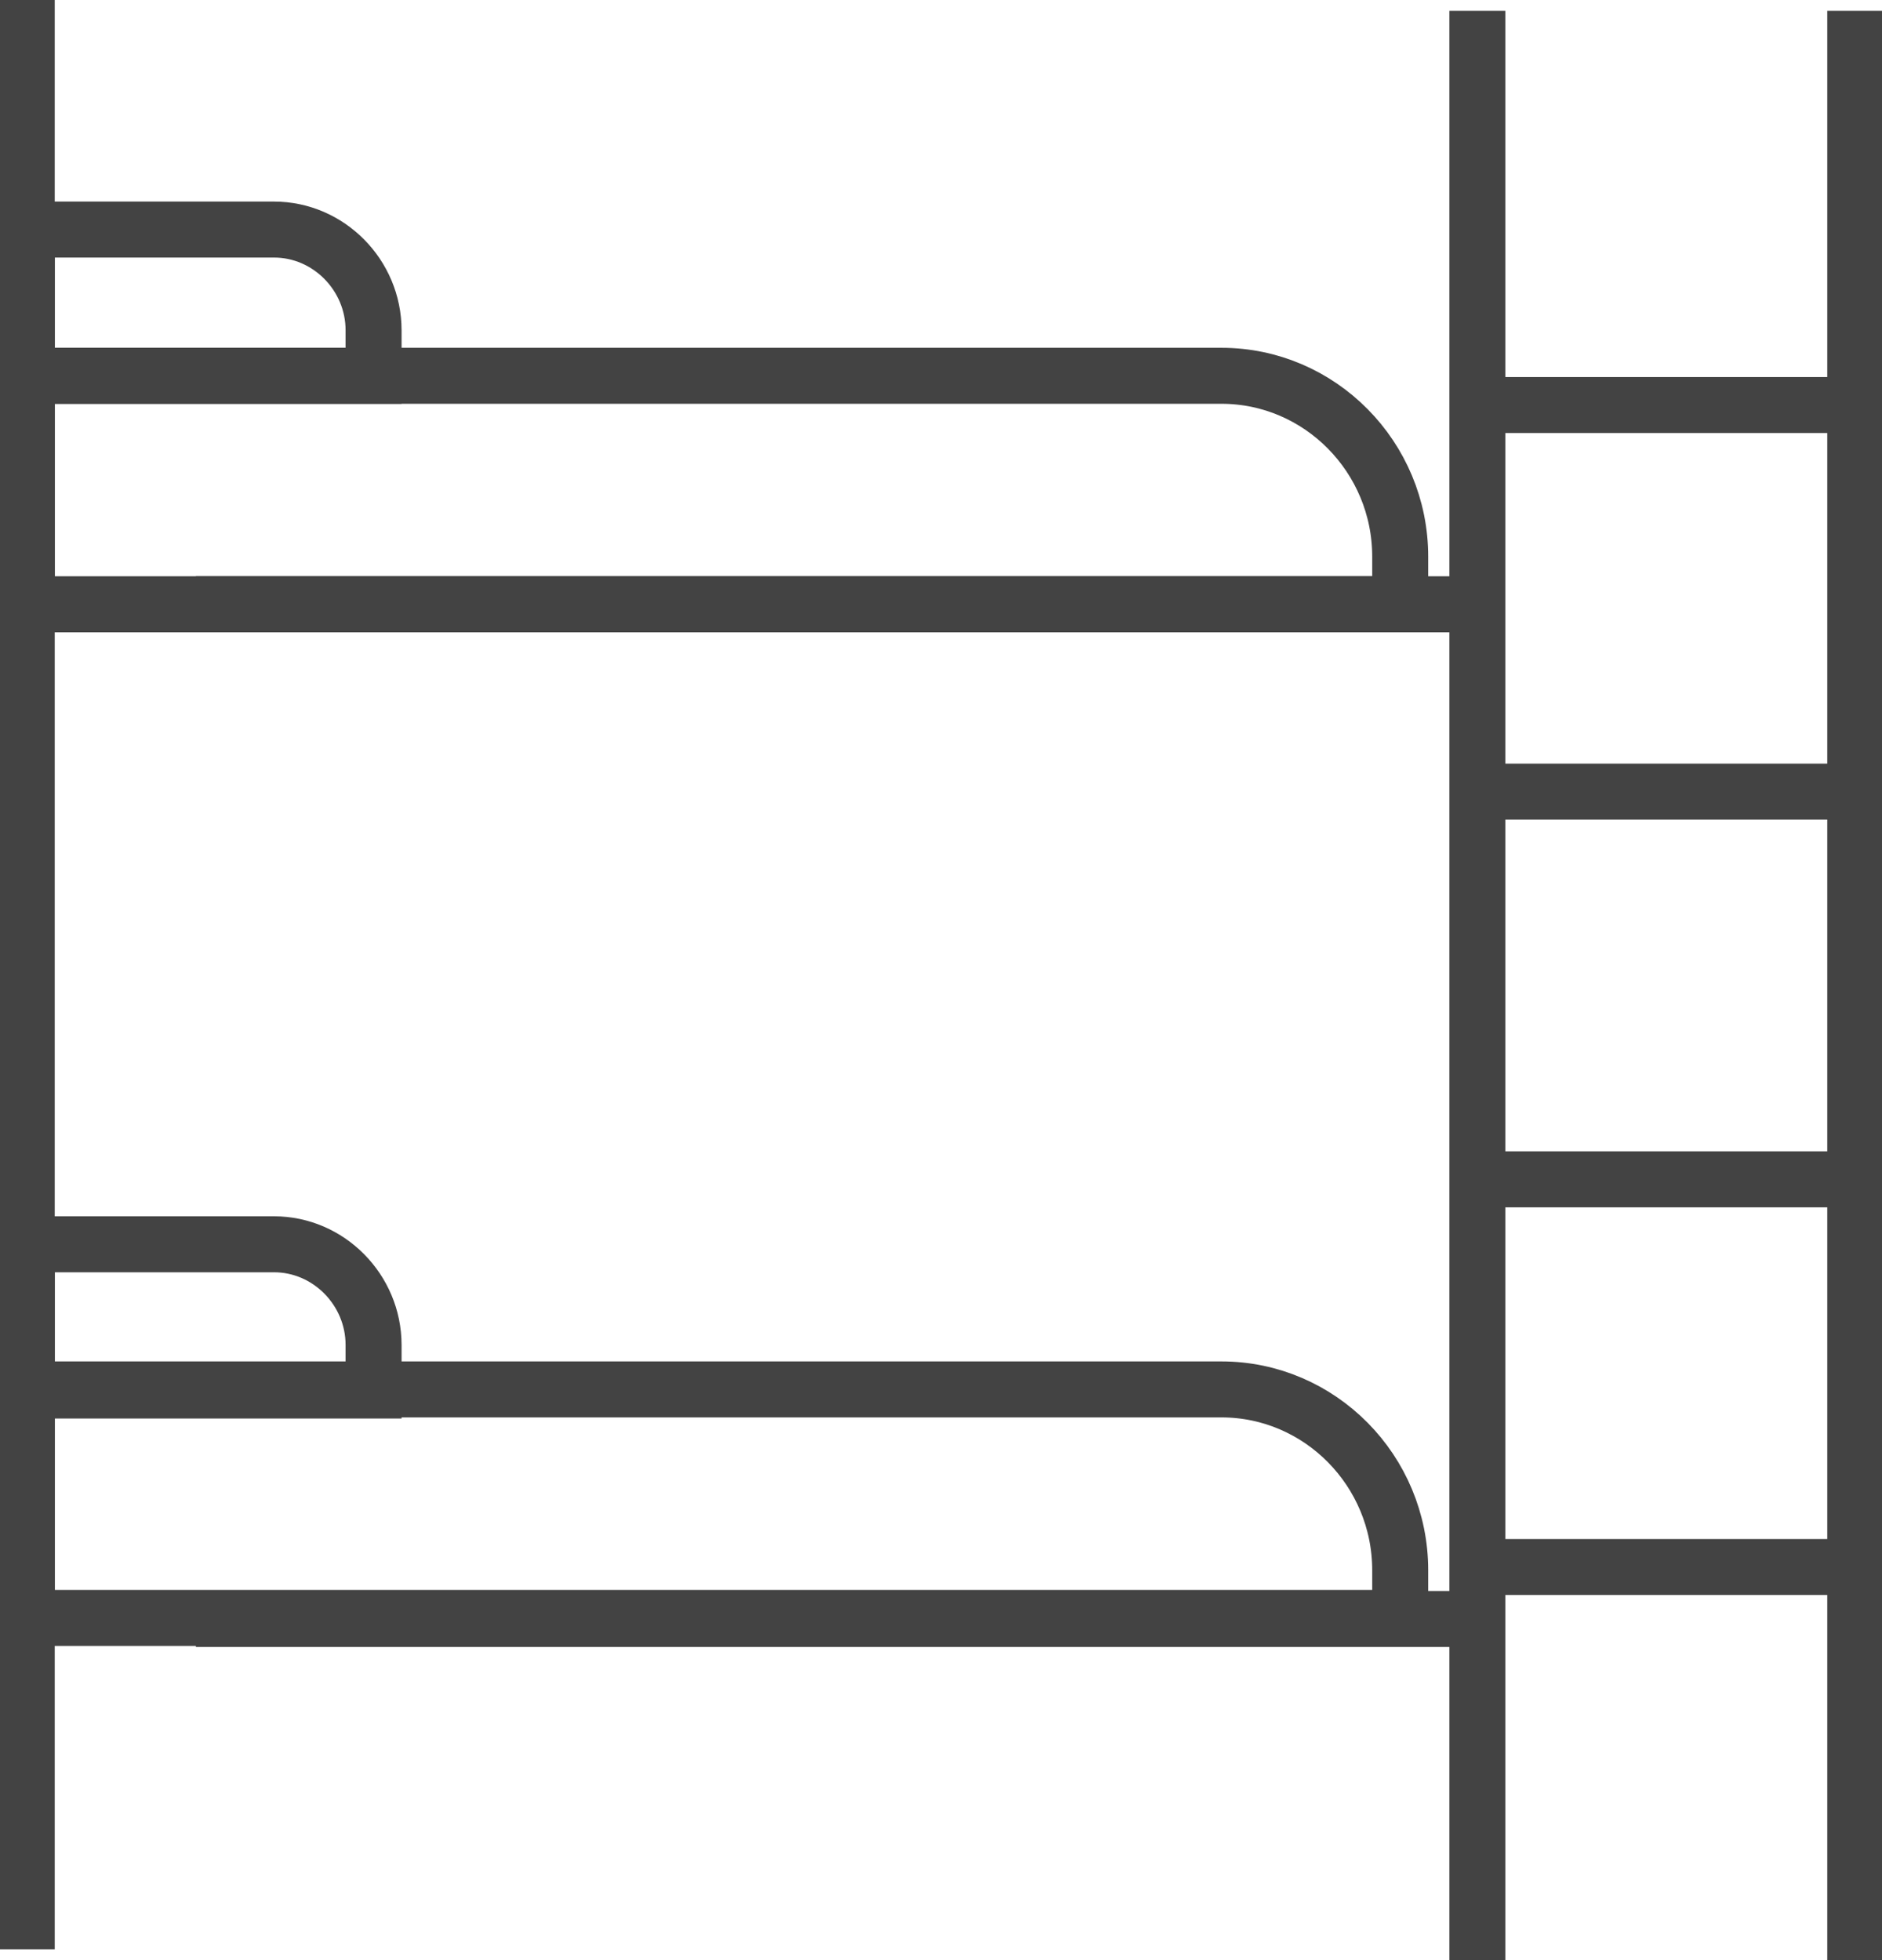
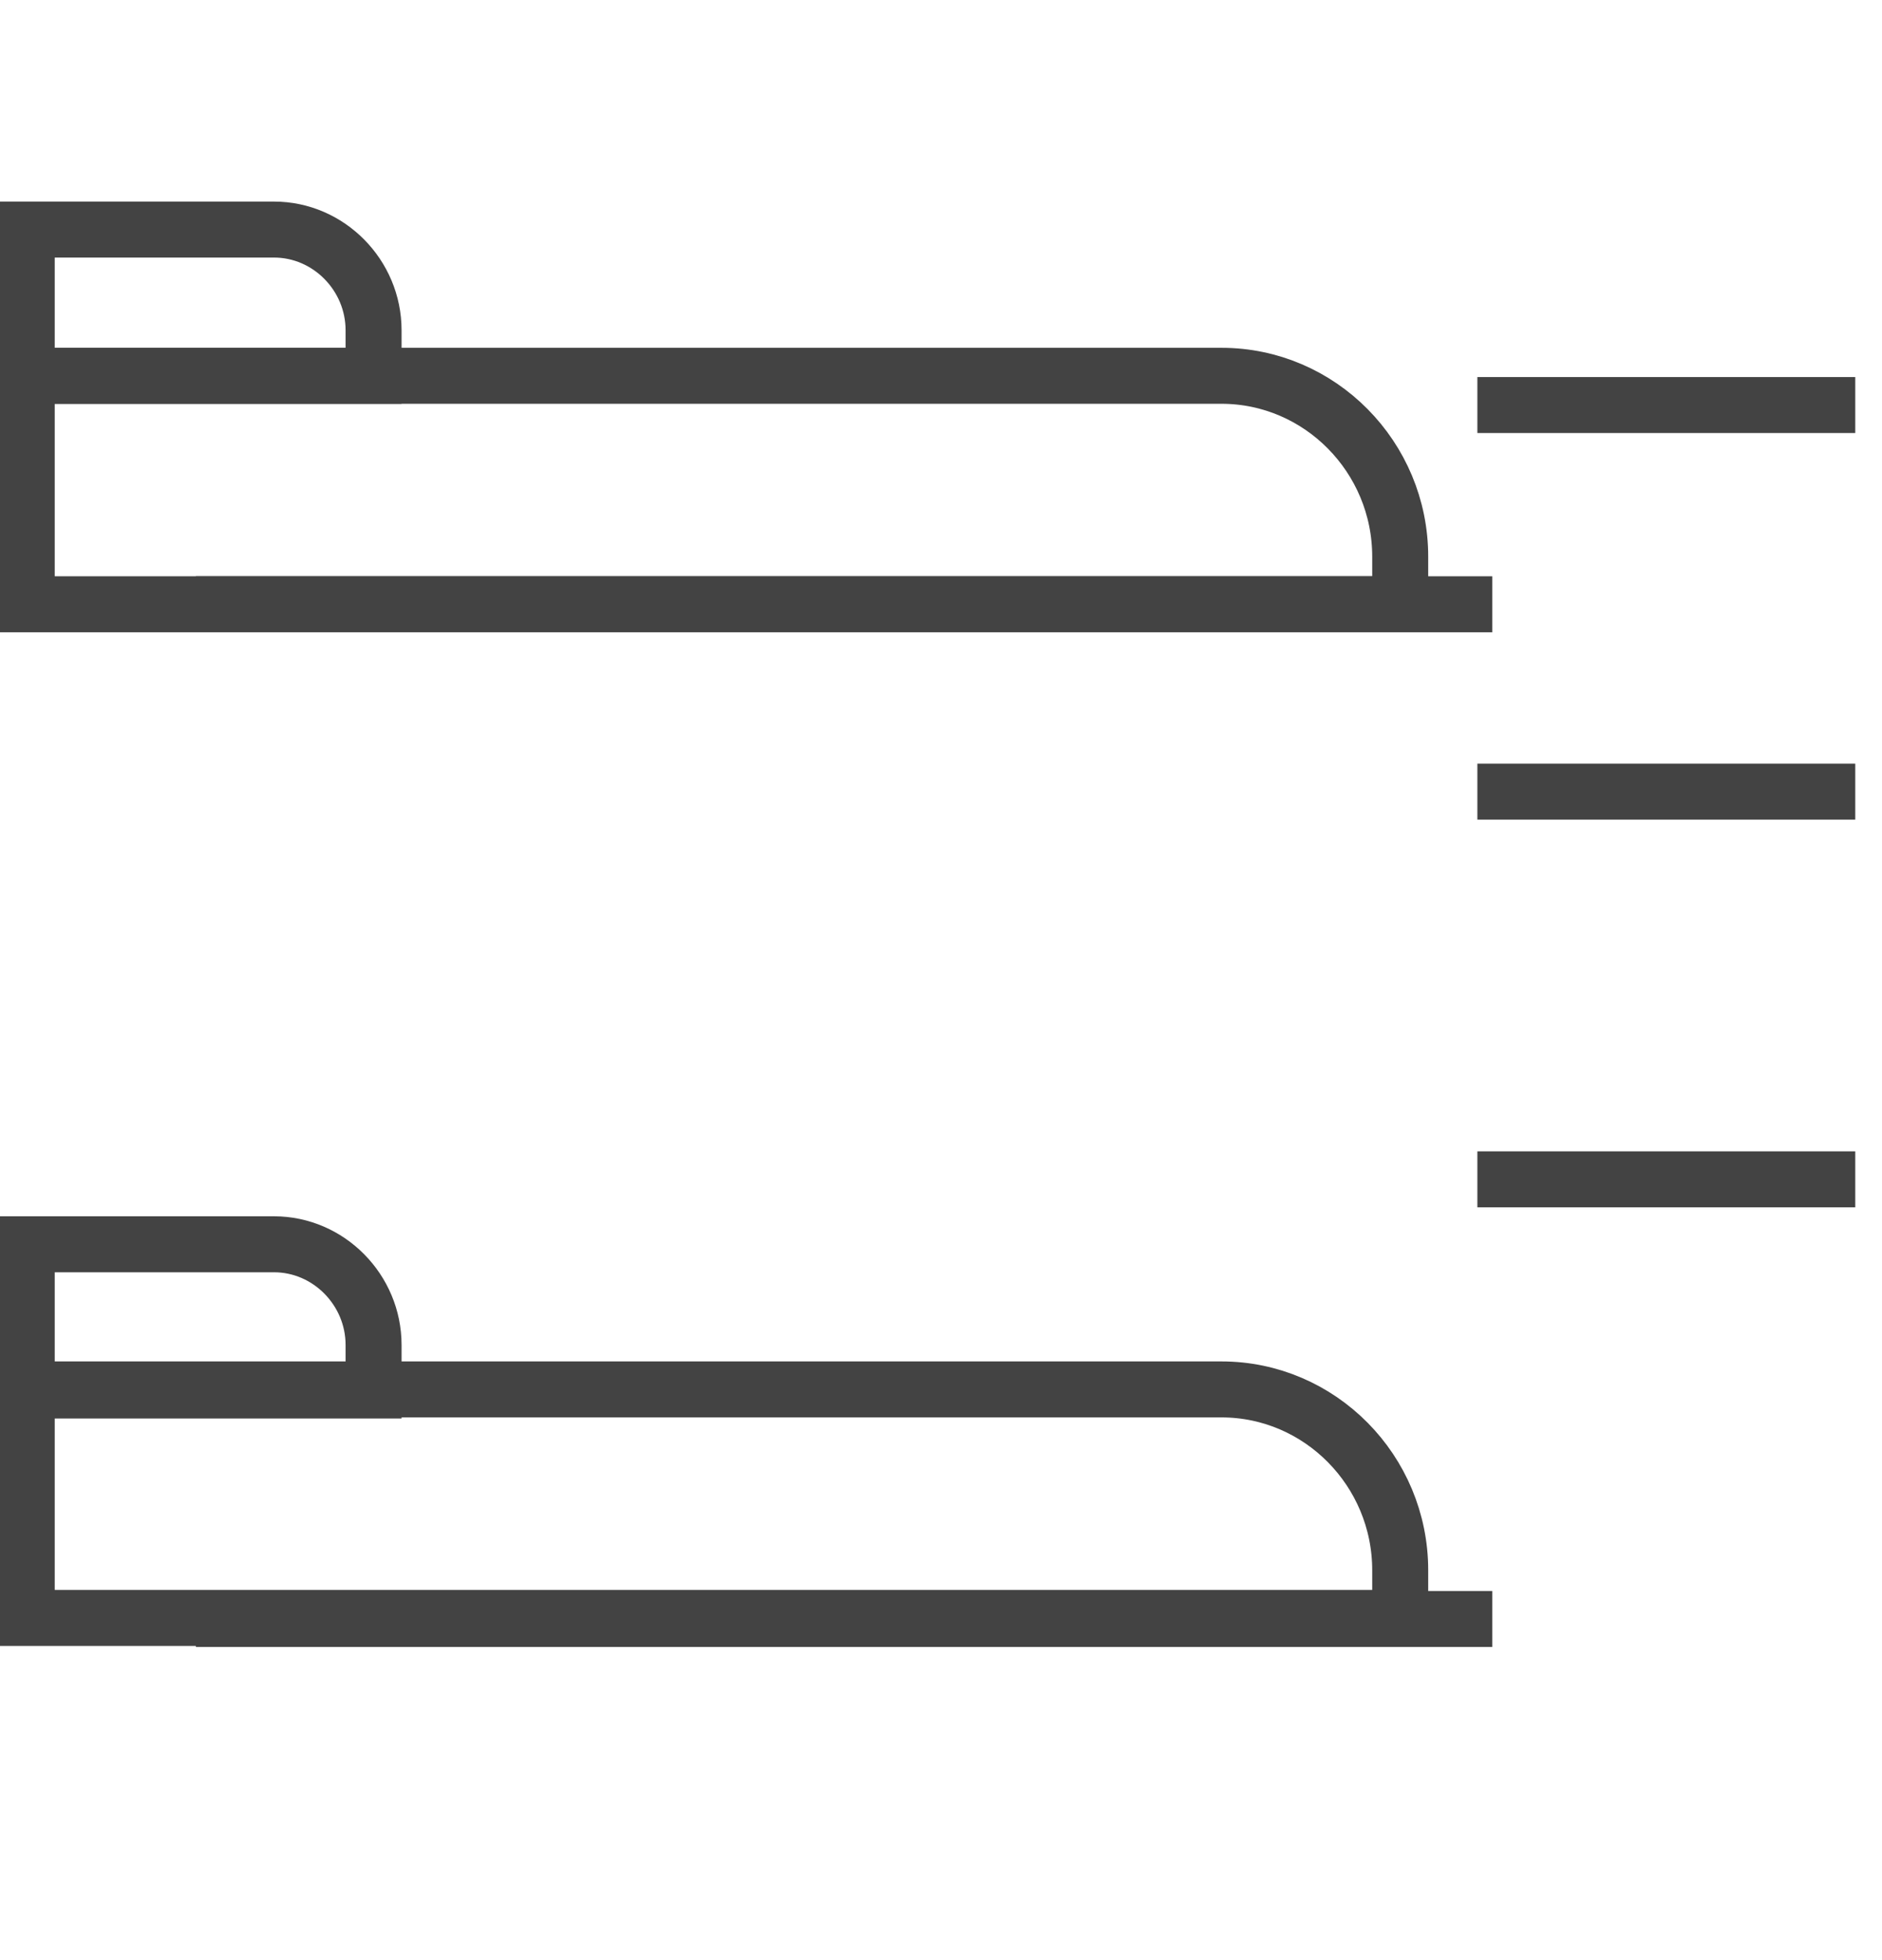
<svg xmlns="http://www.w3.org/2000/svg" width="48" height="50" viewBox="0 0 48 50" fill="none">
  <g clip-path="url(#clip0_55_5423)">
-     <path d="M0.682 0V49.724" stroke="#434343" stroke-width="1.428" stroke-miterlimit="10" />
-     <path d="M47.318 0.276V50" stroke="#434343" stroke-width="1.428" stroke-miterlimit="10" />
-     <path d="M37.68 0.276V50" stroke="#434343" stroke-width="1.428" stroke-miterlimit="10" />
    <path d="M38.061 41.298H4.996" stroke="#434343" stroke-width="1.428" stroke-miterlimit="10" />
    <path d="M38.061 15.414H4.996" stroke="#434343" stroke-width="1.428" stroke-miterlimit="10" />
    <path d="M0.682 35.442H31.153C33.665 35.442 35.712 37.514 35.712 40.055V41.271H0.682V35.442Z" stroke="#434343" stroke-width="1.428" stroke-miterlimit="10" />
    <path d="M0.682 31.74H6.989C8.381 31.74 9.528 32.901 9.528 34.309V35.47H0.682V31.74Z" stroke="#434343" stroke-width="1.428" stroke-miterlimit="10" />
    <path d="M0.682 9.586H31.153C33.665 9.586 35.712 11.658 35.712 14.199V15.414H0.682V9.586Z" stroke="#434343" stroke-width="1.428" stroke-miterlimit="10" />
    <path d="M0.682 5.856H6.989C8.381 5.856 9.528 7.017 9.528 8.425V9.586H0.682V5.856Z" stroke="#434343" stroke-width="1.428" stroke-miterlimit="10" />
    <path d="M37.68 10.332H47.318" stroke="#434343" stroke-width="1.428" stroke-miterlimit="10" />
    <path d="M37.68 20.193H47.318" stroke="#434343" stroke-width="1.428" stroke-miterlimit="10" />
    <path d="M37.68 30.083H47.318" stroke="#434343" stroke-width="1.428" stroke-miterlimit="10" />
-     <path d="M37.68 39.972H47.318" stroke="#434343" stroke-width="1.428" stroke-miterlimit="10" />
  </g>
  <defs>
    <clipPath id="clip0_55_5423">
      <rect width="48" height="50" fill="white" />
    </clipPath>
  </defs>
</svg>